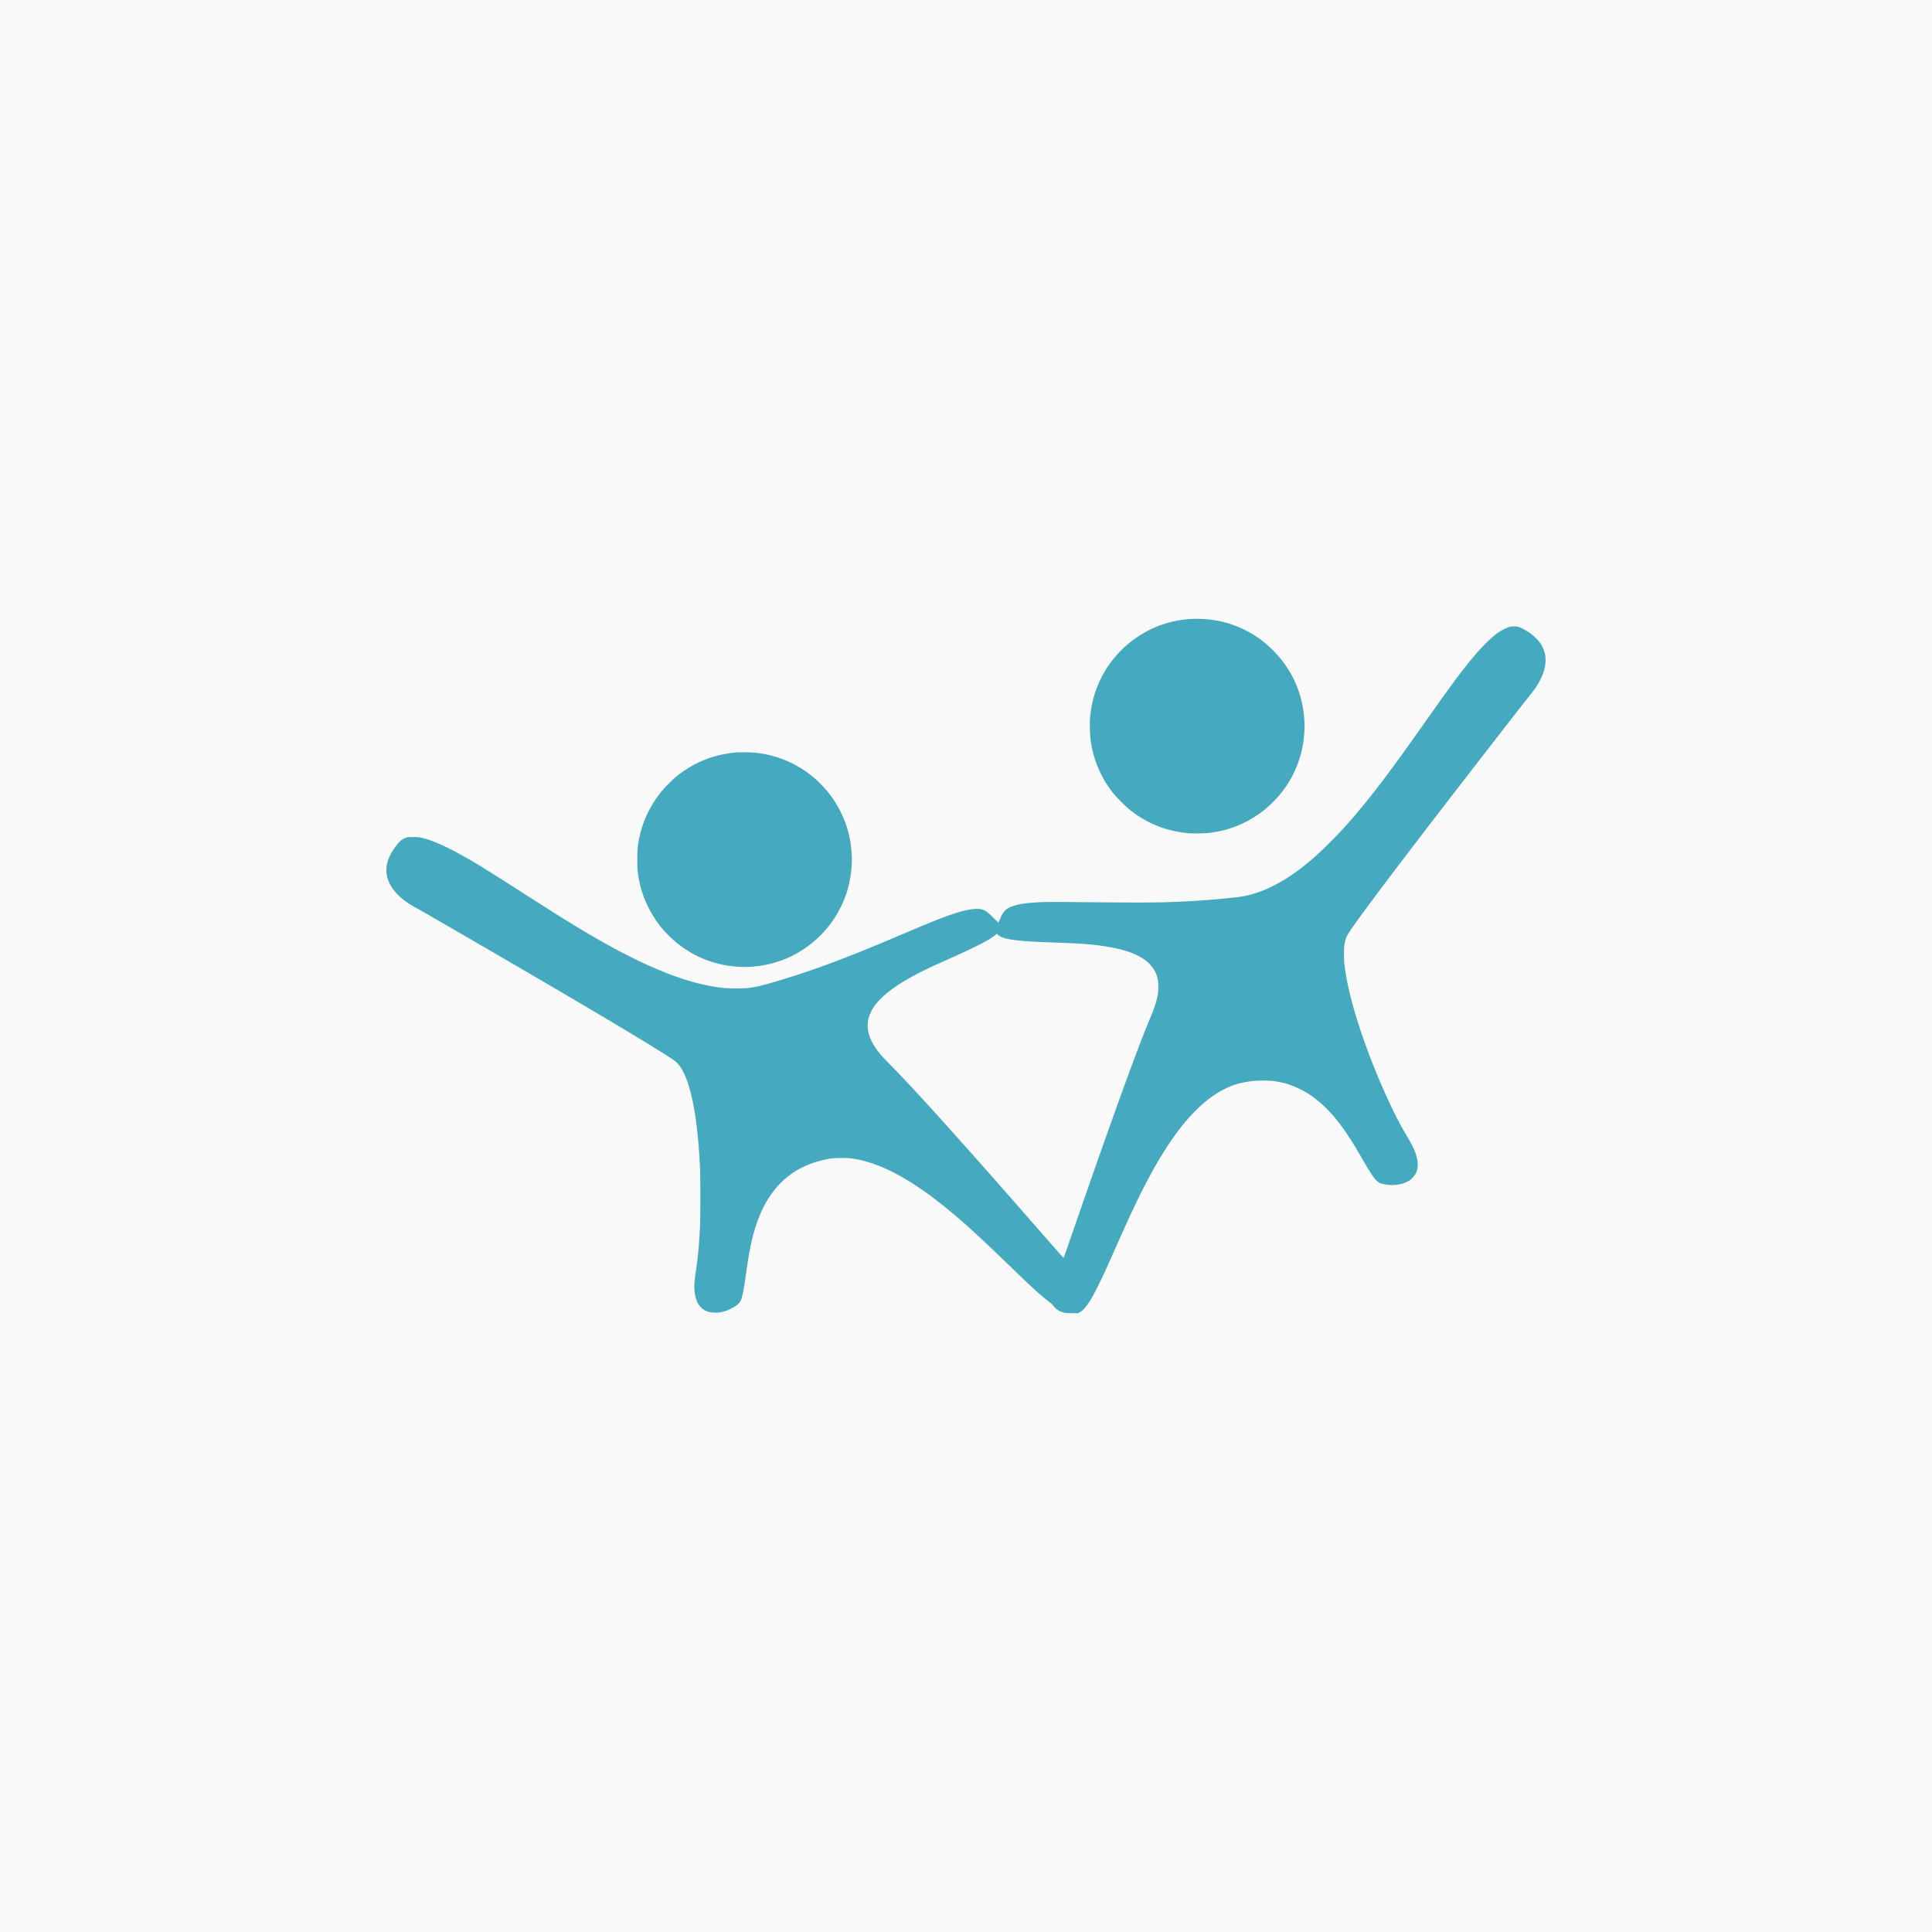
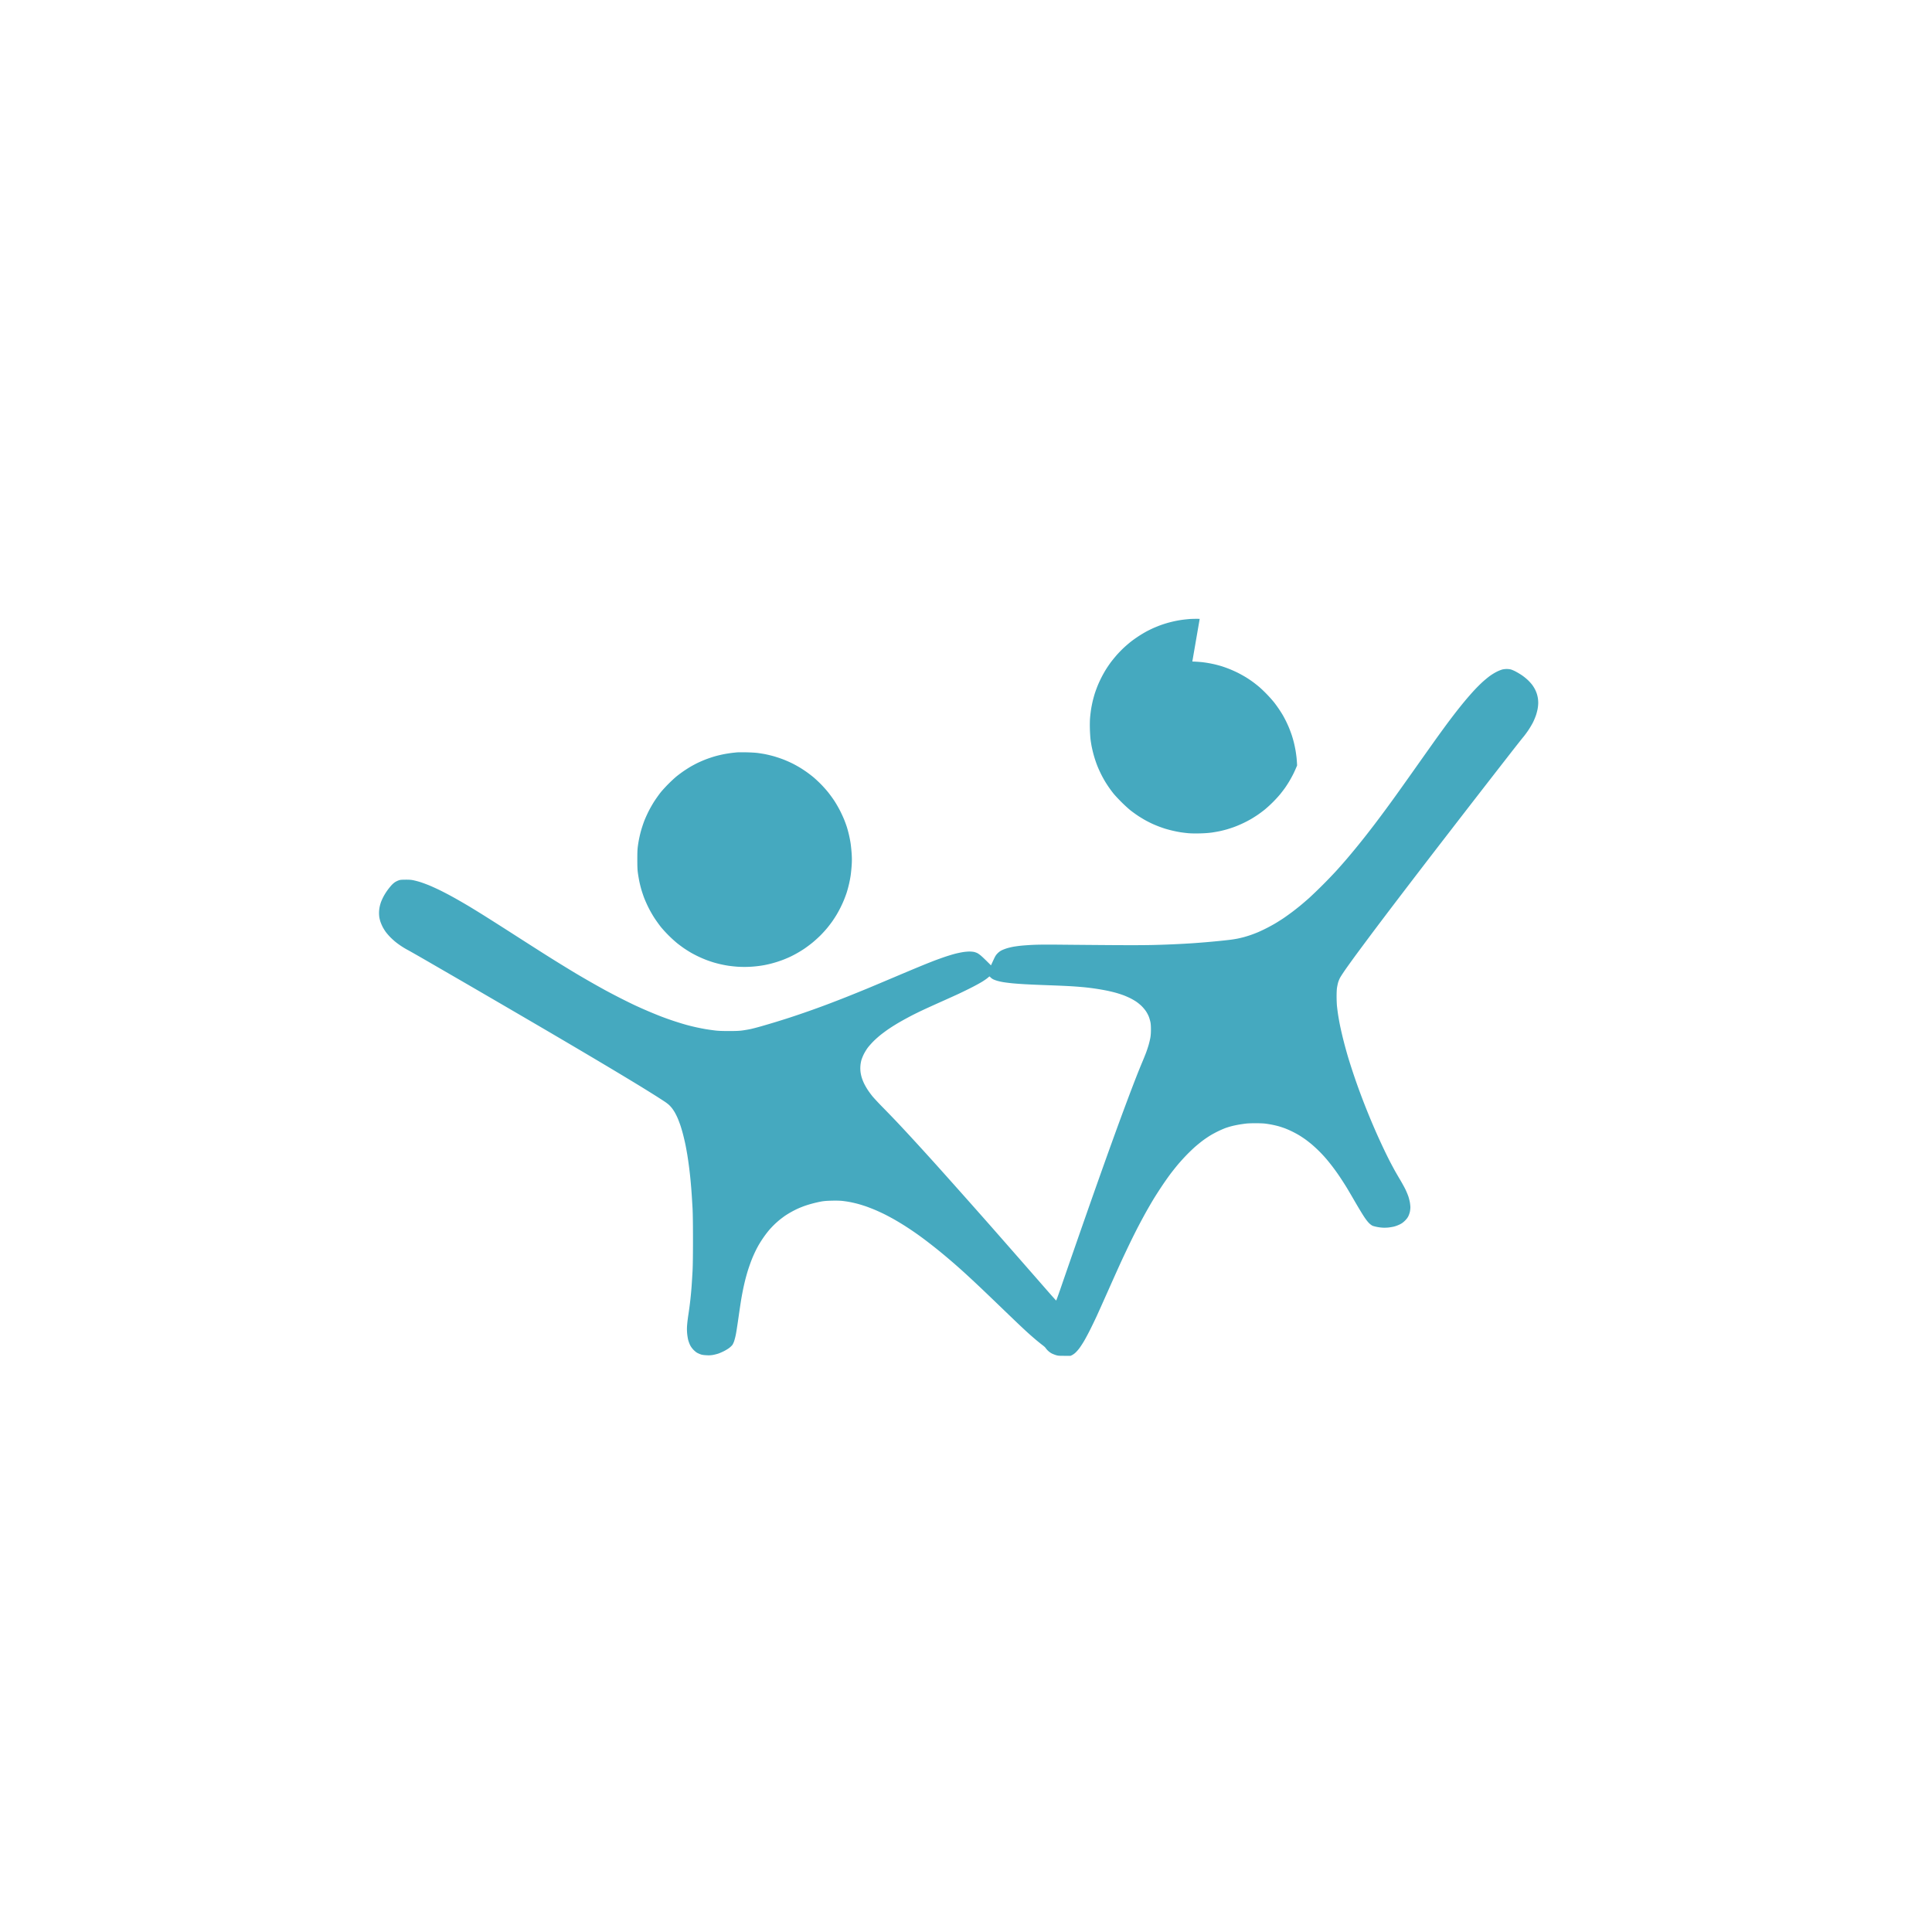
<svg xmlns="http://www.w3.org/2000/svg" data-bbox="0 0 200 200" viewBox="0 0 200 200" data-type="color">
  <g>
-     <path fill="#f9f9f9" d="M200 0v200H0V0z" data-color="1" />
-     <path d="M124.192 64.065a13 13 0 0 0-1.003.013c-.221.017-.585.055-.808.085s-.584.095-.801.142c-.217.048-.558.134-.756.191-.199.057-.529.165-.733.24-.204.076-.539.213-.742.304-.204.092-.531.255-.728.362a13 13 0 0 0-1.53 1.005 14 14 0 0 0-.71.606c-.22.2-.57.56-.782.8-.21.24-.497.593-.636.784-.14.19-.35.5-.468.69-.119.188-.32.543-.447.79-.128.245-.31.636-.405.868-.095.233-.23.596-.298.808-.068.211-.169.572-.223.8-.055.23-.13.601-.166.826s-.086.626-.109.89c-.027.311-.034.745-.021 1.221.012.406.045.91.074 1.117.028.208.076.502.106.653s.093.43.14.62a12 12 0 0 0 .466 1.443 12 12 0 0 0 .786 1.577 12 12 0 0 0 .856 1.23c.123.158.494.558.825.889s.78.74.998.908.565.416.773.552.548.34.756.455.533.277.722.362c.19.085.495.21.68.28.183.068.454.162.6.208a13 13 0 0 0 1.522.358c.217.038.612.086.876.11.306.026.758.034 1.238.02.495-.013.922-.045 1.237-.092.265-.04.626-.103.803-.142.176-.038.482-.114.68-.17.197-.055.555-.172.796-.259a12 12 0 0 0 1.747-.821c.187-.11.495-.304.684-.433.189-.128.513-.368.721-.534a13 13 0 0 0 1.603-1.594c.16-.198.386-.492.5-.653.115-.16.32-.477.455-.703.136-.226.337-.597.448-.825s.272-.592.358-.81c.085-.216.212-.58.28-.807.07-.227.164-.58.21-.786.047-.206.115-.57.151-.808.037-.239.084-.69.105-1.001.021-.312.029-.769.017-1.014a19 19 0 0 0-.056-.79 14 14 0 0 0-.102-.74 14 14 0 0 0-.168-.809 12 12 0 0 0-.226-.79 15 15 0 0 0-.276-.743c-.082-.201-.23-.526-.327-.722a14 14 0 0 0-.317-.597 14 14 0 0 0-.38-.601 14 14 0 0 0-.518-.72 14 14 0 0 0-1.55-1.61c-.17-.144-.455-.369-.632-.5a12 12 0 0 0-.705-.477c-.21-.13-.59-.343-.846-.473-.255-.13-.68-.32-.945-.424a13 13 0 0 0-.774-.276 17 17 0 0 0-.583-.161 12 12 0 0 0-1.428-.256 14 14 0 0 0-1.014-.066m32.555.772a2.6 2.6 0 0 0-.466.052 4 4 0 0 0-.585.237 6 6 0 0 0-.739.457 12 12 0 0 0-.75.624 17 17 0 0 0-.838.84c-.248.267-.676.756-.952 1.087-.277.33-.736.903-1.02 1.272-.286.368-.712.933-.948 1.254-.237.322-.632.865-.88 1.208-.247.343-1.18 1.658-2.074 2.922a598 598 0 0 1-2.282 3.21 143 143 0 0 1-2.145 2.905c-.274.358-.699.907-.944 1.22a78 78 0 0 1-1.957 2.39c-.292.341-.776.89-1.075 1.22a52 52 0 0 1-2.8 2.803c-.255.226-.646.563-.87.749-.222.185-.625.502-.893.704-.269.201-.655.479-.858.617s-.574.374-.825.525a17 17 0 0 1-1.828.941 15 15 0 0 1-.768.296 13 13 0 0 1-.707.22c-.173.047-.464.116-.645.154a13 13 0 0 1-.74.12c-.224.029-.795.091-1.267.138a93 93 0 0 1-2.664.225 100 100 0 0 1-3.833.175c-.915.027-2.432.033-4.537.019-1.74-.012-4.106-.032-5.26-.044-1.416-.014-2.361-.008-2.912.019-.448.022-1.02.063-1.271.09-.252.028-.589.075-.75.104-.16.029-.43.092-.598.14a4.4 4.4 0 0 0-.567.21 1.6 1.6 0 0 0-.467.333c-.178.18-.24.281-.445.726l-.239.518-.363-.363c-.2-.2-.48-.467-.622-.593a2.6 2.6 0 0 0-.43-.314 2 2 0 0 0-.352-.122 3 3 0 0 0-.487-.038c-.167 0-.487.03-.711.069a11 11 0 0 0-.803.174 21 21 0 0 0-.945.288c-.302.101-.82.287-1.152.412a77 77 0 0 0-1.546.62c-.52.214-1.72.718-2.664 1.118-.946.4-2.129.899-2.63 1.107s-1.448.593-2.105.855c-.656.262-1.646.645-2.2.852a96 96 0 0 1-3.721 1.309 88 88 0 0 1-3.034.928c-.401.115-.904.246-1.117.292s-.588.11-.834.144c-.34.047-.678.061-1.409.061-.709 0-1.094-.015-1.46-.06a26 26 0 0 1-.912-.129c-.227-.038-.66-.122-.962-.187a23 23 0 0 1-1.1-.27 32 32 0 0 1-2.596-.864 47 47 0 0 1-2.543-1.081c-.303-.135-.983-.47-1.522-.742a75 75 0 0 1-1.65-.86 105 105 0 0 1-3.008-1.715 166 166 0 0 1-3.268-2.013c-.531-.335-1.9-1.209-3.043-1.942a449 449 0 0 0-3.21-2.043c-.624-.391-1.429-.885-1.788-1.098a70 70 0 0 0-1.427-.82 34 34 0 0 0-1.46-.765c-.379-.183-.881-.41-1.118-.506a17 17 0 0 0-.79-.294 9 9 0 0 0-.722-.2c-.298-.067-.455-.08-.894-.079-.461.003-.56.013-.74.079a2.2 2.2 0 0 0-.381.192 2.5 2.5 0 0 0-.378.346 8 8 0 0 0-.416.527 6 6 0 0 0-.383.624c-.093.18-.21.438-.257.573a4 4 0 0 0-.141.528c-.03.155-.054.409-.054.564s.016.374.036.486.068.305.108.428c.04.122.138.355.218.516s.239.417.35.567c.114.151.328.396.477.546.15.15.388.365.53.478a8.5 8.5 0 0 0 1.22.806c.132.066 1.045.585 2.028 1.153l4.039 2.338a2731 2731 0 0 1 8.697 5.07c.822.482 2.338 1.375 3.368 1.984a728 728 0 0 1 3.352 1.993c.813.488 1.934 1.165 2.492 1.506s1.354.836 1.77 1.1.857.55.98.636.29.218.373.296c.082.077.215.225.295.329s.21.299.287.432a7 7 0 0 1 .276.55c.074.17.205.508.29.754s.226.725.311 1.066c.086.34.196.82.244 1.065.048.246.126.679.174.963a41 41 0 0 1 .327 2.56c.038.388.092 1.038.12 1.444s.07 1.103.095 1.547c.027.503.043 1.724.043 3.231 0 1.523-.016 2.724-.044 3.231-.024.444-.067 1.133-.095 1.53a37 37 0 0 1-.324 2.905c-.056.35-.12.853-.14 1.119a5 5 0 0 0-.002.895c.02.227.069.533.107.681s.124.384.191.525c.079.163.202.338.342.487.12.128.297.275.392.327s.262.125.372.164c.14.05.32.076.614.09a2.6 2.6 0 0 0 .704-.041c.16-.033.383-.09.496-.127.114-.037.361-.144.55-.236.19-.093.452-.25.584-.35s.282-.245.335-.32.135-.253.183-.394a7 7 0 0 0 .171-.673c.047-.23.17-1.016.273-1.747.103-.73.236-1.611.294-1.956s.16-.875.225-1.177c.066-.303.166-.728.224-.945.057-.218.158-.574.225-.791s.199-.6.292-.852a12.6 12.6 0 0 1 .772-1.698 11.6 11.6 0 0 1 1.091-1.592c.159-.19.436-.485.617-.657.18-.173.456-.414.615-.537.157-.122.37-.28.471-.35a10 10 0 0 1 1.359-.753c.198-.087.52-.214.715-.282a13 13 0 0 1 1.643-.432c.29-.054.587-.078 1.11-.091.45-.011.858-.002 1.1.024.212.023.548.072.746.11.199.036.562.119.808.183s.664.193.928.286c.265.094.702.265.972.38.27.117.695.314.945.439s.68.355.953.51c.275.156.739.434 1.032.619a32 32 0 0 1 2.114 1.46c.321.24.893.683 1.272.987a64 64 0 0 1 3.385 2.932c.237.218.716.666 1.066.996s1.247 1.189 1.994 1.908c.747.72 1.636 1.573 1.976 1.897.34.323.812.763 1.049.977s.611.54.834.726.52.425.663.532.28.236.306.284a1.9 1.9 0 0 0 .599.547c.106.057.31.14.45.184.232.072.324.08.894.08h.636l.155-.072a1.8 1.8 0 0 0 .351-.251c.108-.099.286-.298.395-.444.11-.145.32-.465.468-.71.148-.247.437-.781.642-1.189s.515-1.05.689-1.427.718-1.59 1.21-2.696a395 395 0 0 1 1.267-2.824c.205-.447.613-1.312.906-1.922s.734-1.489.978-1.954c.243-.465.609-1.139.811-1.498.203-.36.508-.885.679-1.169.17-.283.545-.871.834-1.306a35 35 0 0 1 .91-1.306c.213-.284.574-.74.804-1.014.229-.274.633-.72.898-.993s.664-.657.887-.854c.224-.196.59-.494.812-.66s.579-.406.79-.533c.21-.128.588-.33.838-.449.25-.12.591-.266.759-.324.167-.059.454-.145.636-.191s.517-.116.743-.154c.227-.038.552-.085.722-.104s.6-.035.955-.035c.356 0 .797.016.98.036a10 10 0 0 1 1.464.289c.169.05.455.145.636.213a10 10 0 0 1 1.5.742c.171.106.437.283.59.393.154.11.446.338.647.505a14 14 0 0 1 1.519 1.513 21 21 0 0 1 1.498 2.007c.197.297.47.725.608.951s.528.891.868 1.478.762 1.285.938 1.55c.206.312.4.558.544.693q.225.21.39.265a4.4 4.4 0 0 0 .957.174c.15.013.43.008.618-.012.19-.02.468-.068.62-.106a3.5 3.5 0 0 0 .566-.216c.215-.106.357-.208.536-.386q.244-.241.353-.464a2.4 2.4 0 0 0 .16-.464c.027-.133.05-.336.05-.451 0-.116-.023-.348-.052-.516-.03-.168-.1-.444-.156-.615a8 8 0 0 0-.303-.725c-.11-.228-.37-.7-.578-1.048s-.47-.803-.583-1.011a66 66 0 0 1-.45-.842 48 48 0 0 1-.61-1.238 83 83 0 0 1-.729-1.58 89 89 0 0 1-.695-1.616 88 88 0 0 1-.637-1.582 88 88 0 0 1-.575-1.53 67 67 0 0 1-1.077-3.231 50 50 0 0 1-.467-1.696 41 41 0 0 1-.375-1.616 28 28 0 0 1-.203-1.139 25 25 0 0 1-.108-.842c-.021-.208-.04-.657-.04-.997-.002-.34.016-.742.04-.894.022-.15.072-.39.11-.532s.13-.374.207-.516.333-.536.571-.877c.239-.34.689-.967 1-1.392.313-.425 1.042-1.407 1.622-2.183s1.655-2.198 2.389-3.162a1304 1304 0 0 1 5.804-7.562 2238 2238 0 0 1 6.167-7.952c.668-.858 1.316-1.678 1.439-1.822.122-.145.352-.457.51-.693.158-.237.374-.602.48-.813a7 7 0 0 0 .307-.74c.064-.195.141-.5.172-.68a4 4 0 0 0 .055-.584c0-.143-.016-.36-.035-.483a4 4 0 0 0-.105-.447 4 4 0 0 0-.191-.463 4 4 0 0 0-.29-.468 5 5 0 0 0-.452-.499 6 6 0 0 0-.594-.482 8 8 0 0 0-.636-.384 3.6 3.6 0 0 0-.513-.228 2 2 0 0 0-.447-.051zm-53.555 31.829a.5.5 0 0 1 .12.105c.056.058.174.143.262.188.09.046.29.12.447.165s.44.107.63.137c.189.03.56.077.825.105.264.029.891.076 1.392.104.501.03 1.6.077 2.44.106.842.029 1.901.076 2.355.104a48 48 0 0 1 1.34.104 25 25 0 0 1 2.305.342c.323.065.798.18 1.056.256.258.075.613.194.789.263.175.07.458.195.629.28s.44.241.6.348.417.317.57.468.358.398.456.55c.099.15.224.39.279.532s.126.382.16.533c.042.194.06.429.06.791q0 .516-.06.86a9 9 0 0 1-.176.741c-.063.219-.183.582-.268.808-.085.225-.265.673-.402.994a75 75 0 0 0-.625 1.547c-.207.53-.583 1.511-.835 2.183-.252.67-.6 1.607-.774 2.08a569 569 0 0 0-1.69 4.674c-.283.794-.84 2.364-1.237 3.49a1784 1784 0 0 0-3.312 9.513c-.223.647-.417 1.177-.43 1.177-.015 0-.442-.476-.949-1.057a3173 3173 0 0 0-5.957-6.798 1108 1108 0 0 0-5.12-5.758 340 340 0 0 0-3.3-3.626c-.35-.378-.877-.943-1.171-1.254s-.914-.954-1.378-1.427a30 30 0 0 1-1.115-1.186 10 10 0 0 1-.509-.688 7 7 0 0 1-.385-.67 5 5 0 0 1-.234-.585 4 4 0 0 1-.129-.565 3.3 3.3 0 0 1 .07-1.222c.038-.151.154-.445.257-.653.102-.208.291-.517.419-.687s.404-.48.614-.688.57-.525.803-.705.573-.428.757-.552a20 20 0 0 1 1.413-.864c.218-.124.635-.349.928-.502s.82-.411 1.169-.575 1.216-.558 1.925-.875 1.529-.688 1.822-.825a56 56 0 0 0 1.273-.622c.407-.205.925-.49 1.151-.63s.481-.32.566-.395.163-.138.174-.14zM77.247 77.88a18 18 0 0 0-.911.002c-.085.007-.302.03-.481.048-.18.02-.551.075-.825.125-.274.049-.733.156-1.02.238s-.743.237-1.014.344-.658.278-.859.378c-.2.101-.503.264-.67.362s-.475.295-.683.437-.532.382-.721.534c-.19.151-.577.508-.86.793-.285.286-.648.681-.807.88-.158.198-.441.593-.628.876s-.475.786-.64 1.117-.375.803-.465 1.049-.218.632-.283.857a12 12 0 0 0-.345 1.652c-.046.317-.06.639-.06 1.392-.001.75.013 1.08.06 1.41.032.236.097.616.143.844s.137.598.202.825c.065.225.192.611.283.857s.301.722.47 1.058c.173.349.454.835.654 1.135.193.288.48.686.64.884a13.3 13.3 0 0 0 1.67 1.662c.208.166.533.406.722.535.189.128.496.322.683.432s.542.295.79.413.638.285.866.37.578.202.777.26a12 12 0 0 0 1.507.33c.199.028.585.07.86.092a11.5 11.5 0 0 0 2.818-.162c.16-.03.447-.092.636-.14.19-.047.514-.14.722-.207s.525-.18.705-.252.458-.192.62-.267a12 12 0 0 0 1.47-.839 14 14 0 0 0 .786-.585c.237-.191.62-.535.85-.763s.559-.59.733-.803.416-.53.537-.705.308-.462.415-.64a12 12 0 0 0 .777-1.555c.093-.227.217-.562.276-.745a12 12 0 0 0 .41-1.76c.037-.255.086-.732.107-1.06.03-.45.03-.748 0-1.205-.021-.334-.07-.815-.107-1.07a12 12 0 0 0-.396-1.718 13 13 0 0 0-.263-.721c-.094-.237-.293-.67-.443-.963a13 13 0 0 0-.575-.997 14 14 0 0 0-.662-.91 13 13 0 0 0-.79-.877c-.236-.237-.577-.55-.756-.697s-.463-.364-.63-.483c-.168-.12-.462-.316-.654-.436a13 13 0 0 0-.795-.447 13 13 0 0 0-.98-.437 13 13 0 0 0-1.044-.349 15 15 0 0 0-.866-.208 15 15 0 0 0-.778-.123c-.234-.03-.76-.06-1.179-.066z" fill="#45a9bf" data-color="2" />
+     <path d="M124.192 64.065a13 13 0 0 0-1.003.013c-.221.017-.585.055-.808.085s-.584.095-.801.142c-.217.048-.558.134-.756.191-.199.057-.529.165-.733.24-.204.076-.539.213-.742.304-.204.092-.531.255-.728.362a13 13 0 0 0-1.53 1.005 14 14 0 0 0-.71.606c-.22.2-.57.56-.782.8-.21.24-.497.593-.636.784-.14.19-.35.5-.468.69-.119.188-.32.543-.447.79-.128.245-.31.636-.405.868-.095.233-.23.596-.298.808-.068.211-.169.572-.223.8-.055.23-.13.601-.166.826s-.086.626-.109.89c-.027.311-.034.745-.021 1.221.012.406.045.91.074 1.117.028.208.076.502.106.653s.093.43.14.62a12 12 0 0 0 .466 1.443 12 12 0 0 0 .786 1.577 12 12 0 0 0 .856 1.23c.123.158.494.558.825.889s.78.74.998.908.565.416.773.552.548.34.756.455.533.277.722.362c.19.085.495.21.68.28.183.068.454.162.6.208a13 13 0 0 0 1.522.358c.217.038.612.086.876.11.306.026.758.034 1.238.02.495-.013.922-.045 1.237-.092.265-.04.626-.103.803-.142.176-.038.482-.114.68-.17.197-.055.555-.172.796-.259a12 12 0 0 0 1.747-.821c.187-.11.495-.304.684-.433.189-.128.513-.368.721-.534a13 13 0 0 0 1.603-1.594c.16-.198.386-.492.5-.653.115-.16.32-.477.455-.703.136-.226.337-.597.448-.825s.272-.592.358-.81a19 19 0 0 0-.056-.79 14 14 0 0 0-.102-.74 14 14 0 0 0-.168-.809 12 12 0 0 0-.226-.79 15 15 0 0 0-.276-.743c-.082-.201-.23-.526-.327-.722a14 14 0 0 0-.317-.597 14 14 0 0 0-.38-.601 14 14 0 0 0-.518-.72 14 14 0 0 0-1.55-1.61c-.17-.144-.455-.369-.632-.5a12 12 0 0 0-.705-.477c-.21-.13-.59-.343-.846-.473-.255-.13-.68-.32-.945-.424a13 13 0 0 0-.774-.276 17 17 0 0 0-.583-.161 12 12 0 0 0-1.428-.256 14 14 0 0 0-1.014-.066m32.555.772a2.6 2.6 0 0 0-.466.052 4 4 0 0 0-.585.237 6 6 0 0 0-.739.457 12 12 0 0 0-.75.624 17 17 0 0 0-.838.84c-.248.267-.676.756-.952 1.087-.277.33-.736.903-1.02 1.272-.286.368-.712.933-.948 1.254-.237.322-.632.865-.88 1.208-.247.343-1.18 1.658-2.074 2.922a598 598 0 0 1-2.282 3.21 143 143 0 0 1-2.145 2.905c-.274.358-.699.907-.944 1.22a78 78 0 0 1-1.957 2.39c-.292.341-.776.89-1.075 1.22a52 52 0 0 1-2.8 2.803c-.255.226-.646.563-.87.749-.222.185-.625.502-.893.704-.269.201-.655.479-.858.617s-.574.374-.825.525a17 17 0 0 1-1.828.941 15 15 0 0 1-.768.296 13 13 0 0 1-.707.22c-.173.047-.464.116-.645.154a13 13 0 0 1-.74.12c-.224.029-.795.091-1.267.138a93 93 0 0 1-2.664.225 100 100 0 0 1-3.833.175c-.915.027-2.432.033-4.537.019-1.74-.012-4.106-.032-5.26-.044-1.416-.014-2.361-.008-2.912.019-.448.022-1.02.063-1.271.09-.252.028-.589.075-.75.104-.16.029-.43.092-.598.14a4.4 4.4 0 0 0-.567.21 1.6 1.6 0 0 0-.467.333c-.178.18-.24.281-.445.726l-.239.518-.363-.363c-.2-.2-.48-.467-.622-.593a2.6 2.6 0 0 0-.43-.314 2 2 0 0 0-.352-.122 3 3 0 0 0-.487-.038c-.167 0-.487.03-.711.069a11 11 0 0 0-.803.174 21 21 0 0 0-.945.288c-.302.101-.82.287-1.152.412a77 77 0 0 0-1.546.62c-.52.214-1.72.718-2.664 1.118-.946.4-2.129.899-2.63 1.107s-1.448.593-2.105.855c-.656.262-1.646.645-2.2.852a96 96 0 0 1-3.721 1.309 88 88 0 0 1-3.034.928c-.401.115-.904.246-1.117.292s-.588.11-.834.144c-.34.047-.678.061-1.409.061-.709 0-1.094-.015-1.46-.06a26 26 0 0 1-.912-.129c-.227-.038-.66-.122-.962-.187a23 23 0 0 1-1.1-.27 32 32 0 0 1-2.596-.864 47 47 0 0 1-2.543-1.081c-.303-.135-.983-.47-1.522-.742a75 75 0 0 1-1.65-.86 105 105 0 0 1-3.008-1.715 166 166 0 0 1-3.268-2.013c-.531-.335-1.9-1.209-3.043-1.942a449 449 0 0 0-3.21-2.043c-.624-.391-1.429-.885-1.788-1.098a70 70 0 0 0-1.427-.82 34 34 0 0 0-1.46-.765c-.379-.183-.881-.41-1.118-.506a17 17 0 0 0-.79-.294 9 9 0 0 0-.722-.2c-.298-.067-.455-.08-.894-.079-.461.003-.56.013-.74.079a2.2 2.2 0 0 0-.381.192 2.5 2.5 0 0 0-.378.346 8 8 0 0 0-.416.527 6 6 0 0 0-.383.624c-.093.18-.21.438-.257.573a4 4 0 0 0-.141.528c-.03.155-.054.409-.054.564s.016.374.036.486.068.305.108.428c.04.122.138.355.218.516s.239.417.35.567c.114.151.328.396.477.546.15.15.388.365.53.478a8.5 8.5 0 0 0 1.22.806c.132.066 1.045.585 2.028 1.153l4.039 2.338a2731 2731 0 0 1 8.697 5.07c.822.482 2.338 1.375 3.368 1.984a728 728 0 0 1 3.352 1.993c.813.488 1.934 1.165 2.492 1.506s1.354.836 1.77 1.1.857.55.98.636.29.218.373.296c.082.077.215.225.295.329s.21.299.287.432a7 7 0 0 1 .276.55c.074.17.205.508.29.754s.226.725.311 1.066c.086.34.196.82.244 1.065.048.246.126.679.174.963a41 41 0 0 1 .327 2.56c.038.388.092 1.038.12 1.444s.07 1.103.095 1.547c.027.503.043 1.724.043 3.231 0 1.523-.016 2.724-.044 3.231-.024.444-.067 1.133-.095 1.53a37 37 0 0 1-.324 2.905c-.056.35-.12.853-.14 1.119a5 5 0 0 0-.002.895c.02.227.069.533.107.681s.124.384.191.525c.079.163.202.338.342.487.12.128.297.275.392.327s.262.125.372.164c.14.05.32.076.614.09a2.6 2.6 0 0 0 .704-.041c.16-.033.383-.09.496-.127.114-.037.361-.144.55-.236.19-.093.452-.25.584-.35s.282-.245.335-.32.135-.253.183-.394a7 7 0 0 0 .171-.673c.047-.23.17-1.016.273-1.747.103-.73.236-1.611.294-1.956s.16-.875.225-1.177c.066-.303.166-.728.224-.945.057-.218.158-.574.225-.791s.199-.6.292-.852a12.6 12.6 0 0 1 .772-1.698 11.6 11.6 0 0 1 1.091-1.592c.159-.19.436-.485.617-.657.18-.173.456-.414.615-.537.157-.122.37-.28.471-.35a10 10 0 0 1 1.359-.753c.198-.087.52-.214.715-.282a13 13 0 0 1 1.643-.432c.29-.054.587-.078 1.11-.091.45-.011.858-.002 1.1.024.212.023.548.072.746.11.199.036.562.119.808.183s.664.193.928.286c.265.094.702.265.972.38.27.117.695.314.945.439s.68.355.953.51c.275.156.739.434 1.032.619a32 32 0 0 1 2.114 1.46c.321.24.893.683 1.272.987a64 64 0 0 1 3.385 2.932c.237.218.716.666 1.066.996s1.247 1.189 1.994 1.908c.747.72 1.636 1.573 1.976 1.897.34.323.812.763 1.049.977s.611.54.834.726.52.425.663.532.28.236.306.284a1.9 1.9 0 0 0 .599.547c.106.057.31.14.45.184.232.072.324.08.894.08h.636l.155-.072a1.8 1.8 0 0 0 .351-.251c.108-.099.286-.298.395-.444.11-.145.32-.465.468-.71.148-.247.437-.781.642-1.189s.515-1.05.689-1.427.718-1.59 1.21-2.696a395 395 0 0 1 1.267-2.824c.205-.447.613-1.312.906-1.922s.734-1.489.978-1.954c.243-.465.609-1.139.811-1.498.203-.36.508-.885.679-1.169.17-.283.545-.871.834-1.306a35 35 0 0 1 .91-1.306c.213-.284.574-.74.804-1.014.229-.274.633-.72.898-.993s.664-.657.887-.854c.224-.196.59-.494.812-.66s.579-.406.79-.533c.21-.128.588-.33.838-.449.25-.12.591-.266.759-.324.167-.059.454-.145.636-.191s.517-.116.743-.154c.227-.038.552-.085.722-.104s.6-.035.955-.035c.356 0 .797.016.98.036a10 10 0 0 1 1.464.289c.169.05.455.145.636.213a10 10 0 0 1 1.5.742c.171.106.437.283.59.393.154.11.446.338.647.505a14 14 0 0 1 1.519 1.513 21 21 0 0 1 1.498 2.007c.197.297.47.725.608.951s.528.891.868 1.478.762 1.285.938 1.55c.206.312.4.558.544.693q.225.21.39.265a4.4 4.4 0 0 0 .957.174c.15.013.43.008.618-.012.19-.02.468-.068.62-.106a3.5 3.5 0 0 0 .566-.216c.215-.106.357-.208.536-.386q.244-.241.353-.464a2.4 2.4 0 0 0 .16-.464c.027-.133.05-.336.05-.451 0-.116-.023-.348-.052-.516-.03-.168-.1-.444-.156-.615a8 8 0 0 0-.303-.725c-.11-.228-.37-.7-.578-1.048s-.47-.803-.583-1.011a66 66 0 0 1-.45-.842 48 48 0 0 1-.61-1.238 83 83 0 0 1-.729-1.58 89 89 0 0 1-.695-1.616 88 88 0 0 1-.637-1.582 88 88 0 0 1-.575-1.53 67 67 0 0 1-1.077-3.231 50 50 0 0 1-.467-1.696 41 41 0 0 1-.375-1.616 28 28 0 0 1-.203-1.139 25 25 0 0 1-.108-.842c-.021-.208-.04-.657-.04-.997-.002-.34.016-.742.04-.894.022-.15.072-.39.11-.532s.13-.374.207-.516.333-.536.571-.877c.239-.34.689-.967 1-1.392.313-.425 1.042-1.407 1.622-2.183s1.655-2.198 2.389-3.162a1304 1304 0 0 1 5.804-7.562 2238 2238 0 0 1 6.167-7.952c.668-.858 1.316-1.678 1.439-1.822.122-.145.352-.457.51-.693.158-.237.374-.602.48-.813a7 7 0 0 0 .307-.74c.064-.195.141-.5.172-.68a4 4 0 0 0 .055-.584c0-.143-.016-.36-.035-.483a4 4 0 0 0-.105-.447 4 4 0 0 0-.191-.463 4 4 0 0 0-.29-.468 5 5 0 0 0-.452-.499 6 6 0 0 0-.594-.482 8 8 0 0 0-.636-.384 3.6 3.6 0 0 0-.513-.228 2 2 0 0 0-.447-.051zm-53.555 31.829a.5.5 0 0 1 .12.105c.056.058.174.143.262.188.09.046.29.12.447.165s.44.107.63.137c.189.03.56.077.825.105.264.029.891.076 1.392.104.501.03 1.6.077 2.44.106.842.029 1.901.076 2.355.104a48 48 0 0 1 1.34.104 25 25 0 0 1 2.305.342c.323.065.798.18 1.056.256.258.075.613.194.789.263.175.07.458.195.629.28s.44.241.6.348.417.317.57.468.358.398.456.55c.099.15.224.39.279.532s.126.382.16.533c.042.194.06.429.06.791q0 .516-.06.86a9 9 0 0 1-.176.741c-.063.219-.183.582-.268.808-.085.225-.265.673-.402.994a75 75 0 0 0-.625 1.547c-.207.53-.583 1.511-.835 2.183-.252.67-.6 1.607-.774 2.08a569 569 0 0 0-1.69 4.674c-.283.794-.84 2.364-1.237 3.49a1784 1784 0 0 0-3.312 9.513c-.223.647-.417 1.177-.43 1.177-.015 0-.442-.476-.949-1.057a3173 3173 0 0 0-5.957-6.798 1108 1108 0 0 0-5.12-5.758 340 340 0 0 0-3.3-3.626c-.35-.378-.877-.943-1.171-1.254s-.914-.954-1.378-1.427a30 30 0 0 1-1.115-1.186 10 10 0 0 1-.509-.688 7 7 0 0 1-.385-.67 5 5 0 0 1-.234-.585 4 4 0 0 1-.129-.565 3.3 3.3 0 0 1 .07-1.222c.038-.151.154-.445.257-.653.102-.208.291-.517.419-.687s.404-.48.614-.688.57-.525.803-.705.573-.428.757-.552a20 20 0 0 1 1.413-.864c.218-.124.635-.349.928-.502s.82-.411 1.169-.575 1.216-.558 1.925-.875 1.529-.688 1.822-.825a56 56 0 0 0 1.273-.622c.407-.205.925-.49 1.151-.63s.481-.32.566-.395.163-.138.174-.14zM77.247 77.88a18 18 0 0 0-.911.002c-.085.007-.302.03-.481.048-.18.02-.551.075-.825.125-.274.049-.733.156-1.02.238s-.743.237-1.014.344-.658.278-.859.378c-.2.101-.503.264-.67.362s-.475.295-.683.437-.532.382-.721.534c-.19.151-.577.508-.86.793-.285.286-.648.681-.807.88-.158.198-.441.593-.628.876s-.475.786-.64 1.117-.375.803-.465 1.049-.218.632-.283.857a12 12 0 0 0-.345 1.652c-.046.317-.06.639-.06 1.392-.001.75.013 1.08.06 1.41.032.236.097.616.143.844s.137.598.202.825c.065.225.192.611.283.857s.301.722.47 1.058c.173.349.454.835.654 1.135.193.288.48.686.64.884a13.3 13.3 0 0 0 1.67 1.662c.208.166.533.406.722.535.189.128.496.322.683.432s.542.295.79.413.638.285.866.37.578.202.777.26a12 12 0 0 0 1.507.33c.199.028.585.07.86.092a11.5 11.5 0 0 0 2.818-.162c.16-.03.447-.092.636-.14.19-.047.514-.14.722-.207s.525-.18.705-.252.458-.192.62-.267a12 12 0 0 0 1.47-.839 14 14 0 0 0 .786-.585c.237-.191.62-.535.85-.763s.559-.59.733-.803.416-.53.537-.705.308-.462.415-.64a12 12 0 0 0 .777-1.555c.093-.227.217-.562.276-.745a12 12 0 0 0 .41-1.76c.037-.255.086-.732.107-1.06.03-.45.03-.748 0-1.205-.021-.334-.07-.815-.107-1.07a12 12 0 0 0-.396-1.718 13 13 0 0 0-.263-.721c-.094-.237-.293-.67-.443-.963a13 13 0 0 0-.575-.997 14 14 0 0 0-.662-.91 13 13 0 0 0-.79-.877c-.236-.237-.577-.55-.756-.697s-.463-.364-.63-.483c-.168-.12-.462-.316-.654-.436a13 13 0 0 0-.795-.447 13 13 0 0 0-.98-.437 13 13 0 0 0-1.044-.349 15 15 0 0 0-.866-.208 15 15 0 0 0-.778-.123c-.234-.03-.76-.06-1.179-.066z" fill="#45a9bf" data-color="2" />
  </g>
</svg>